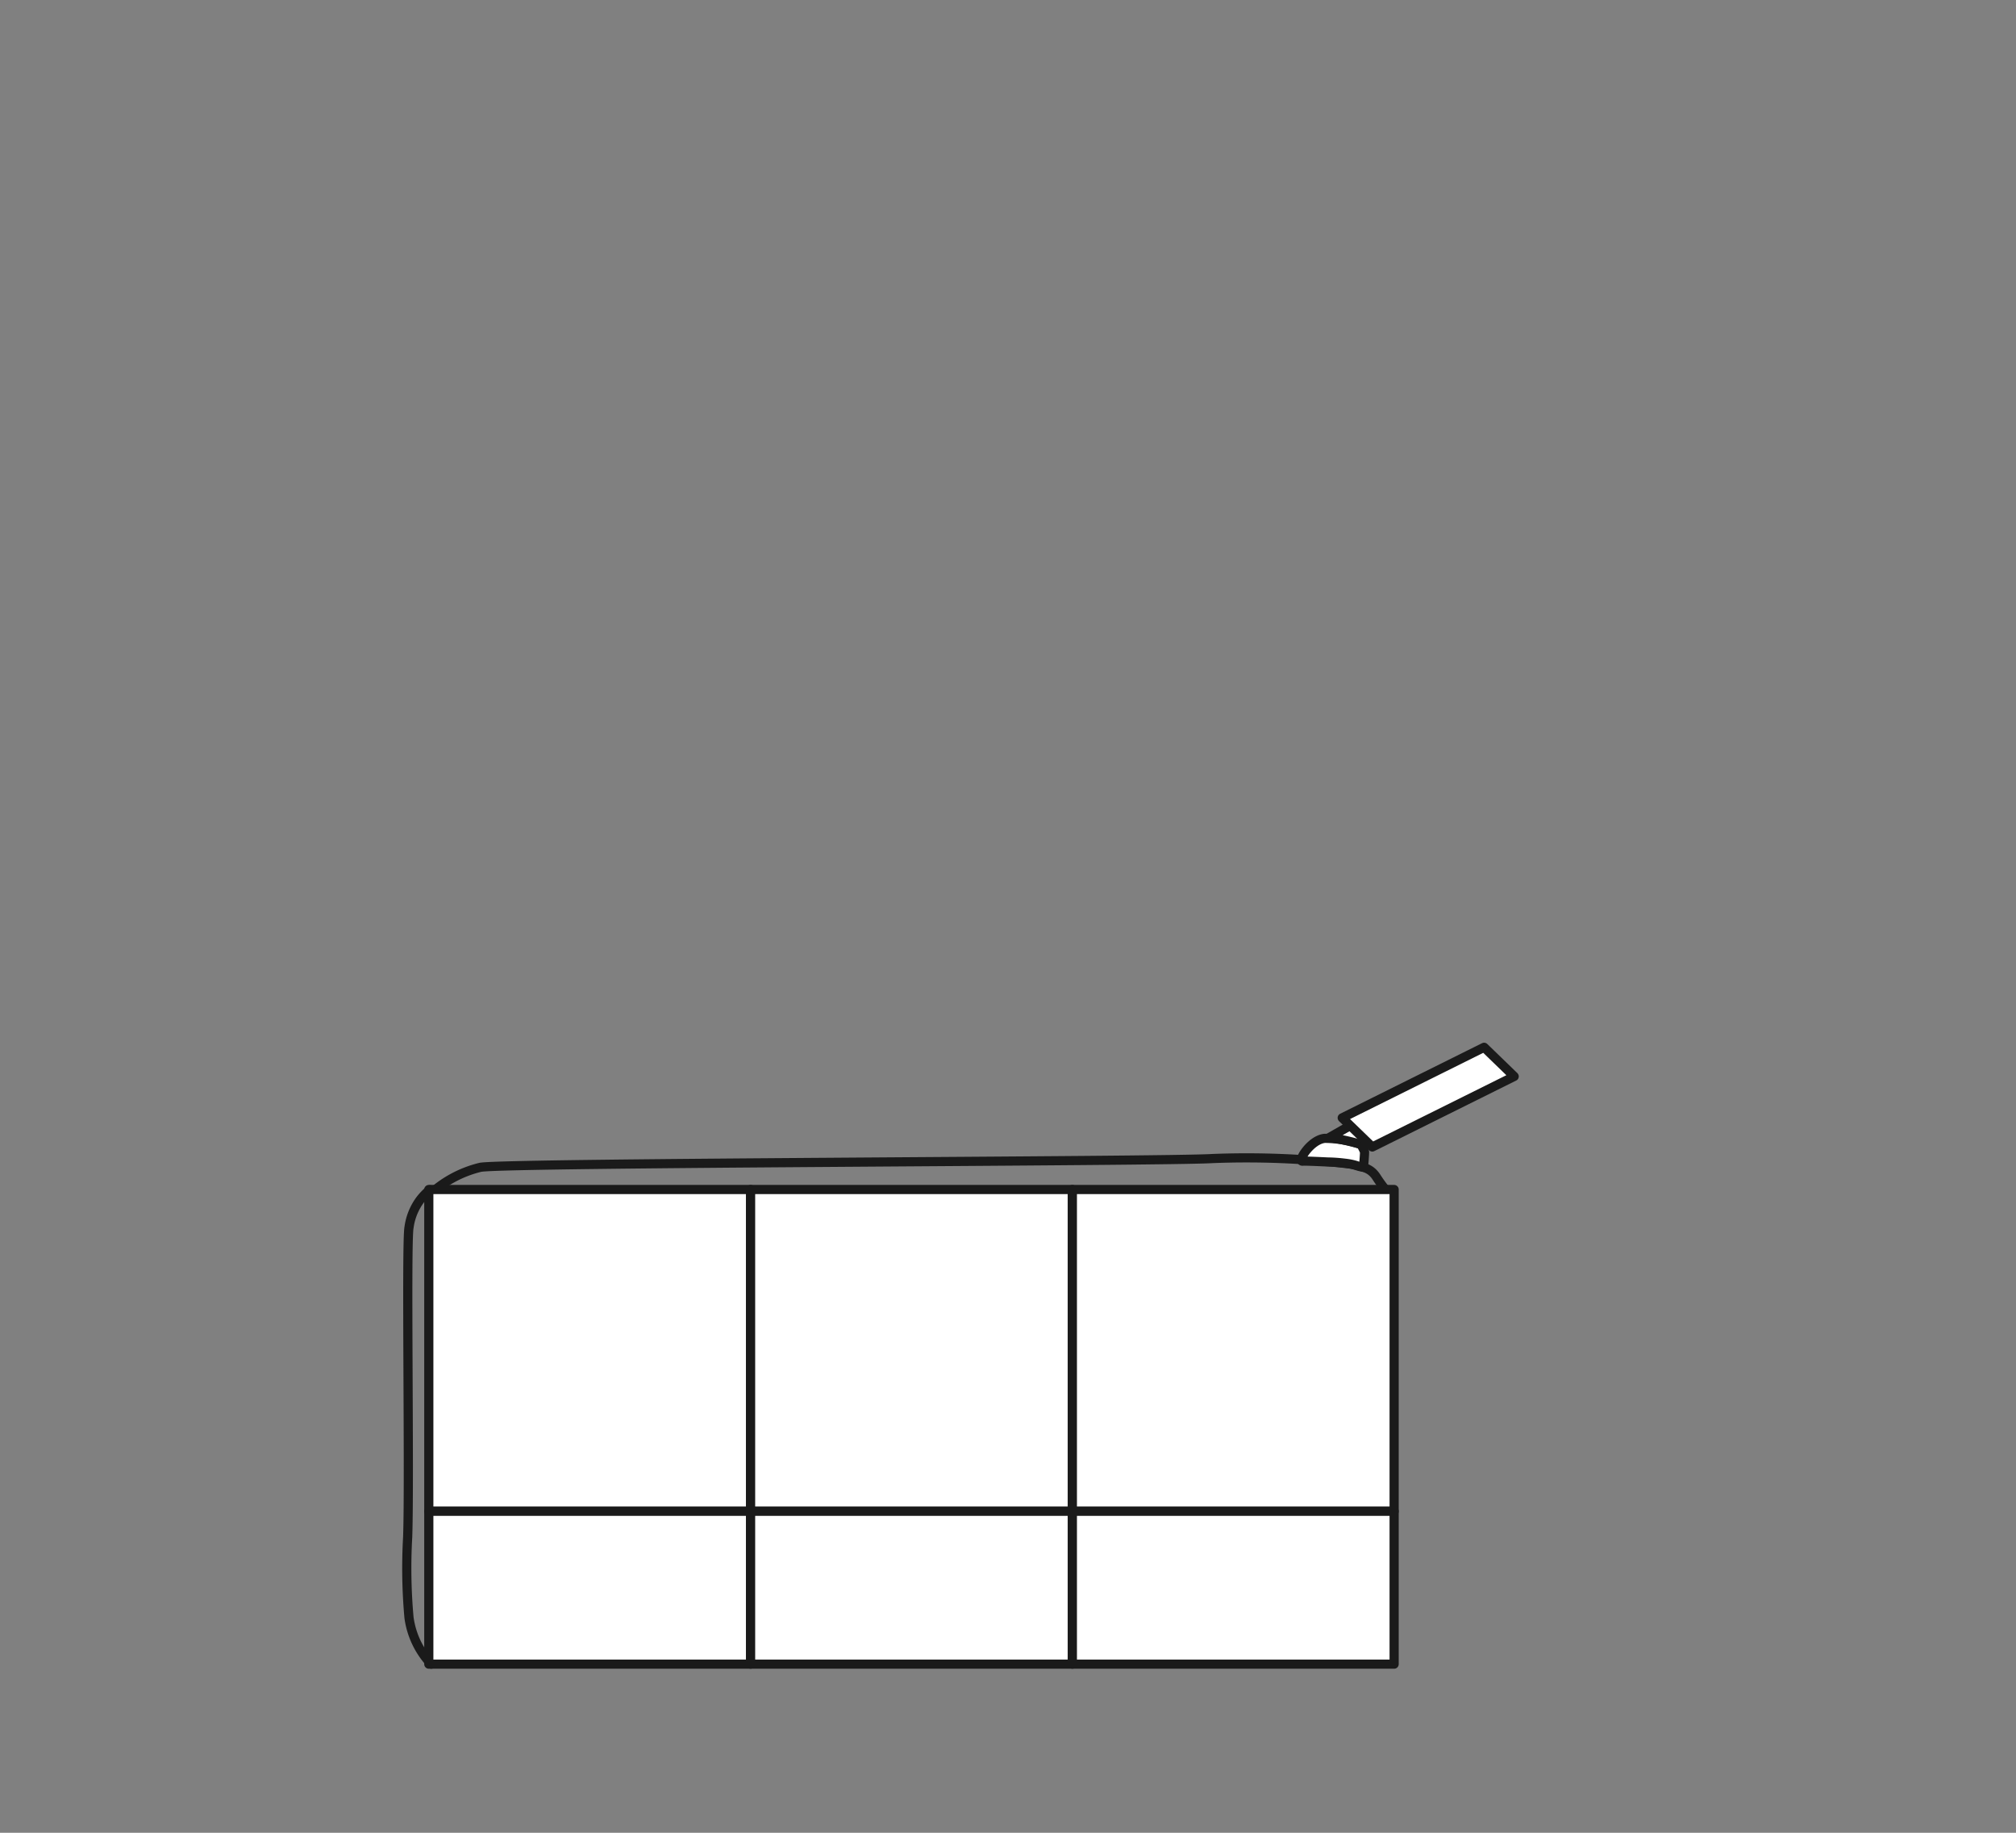
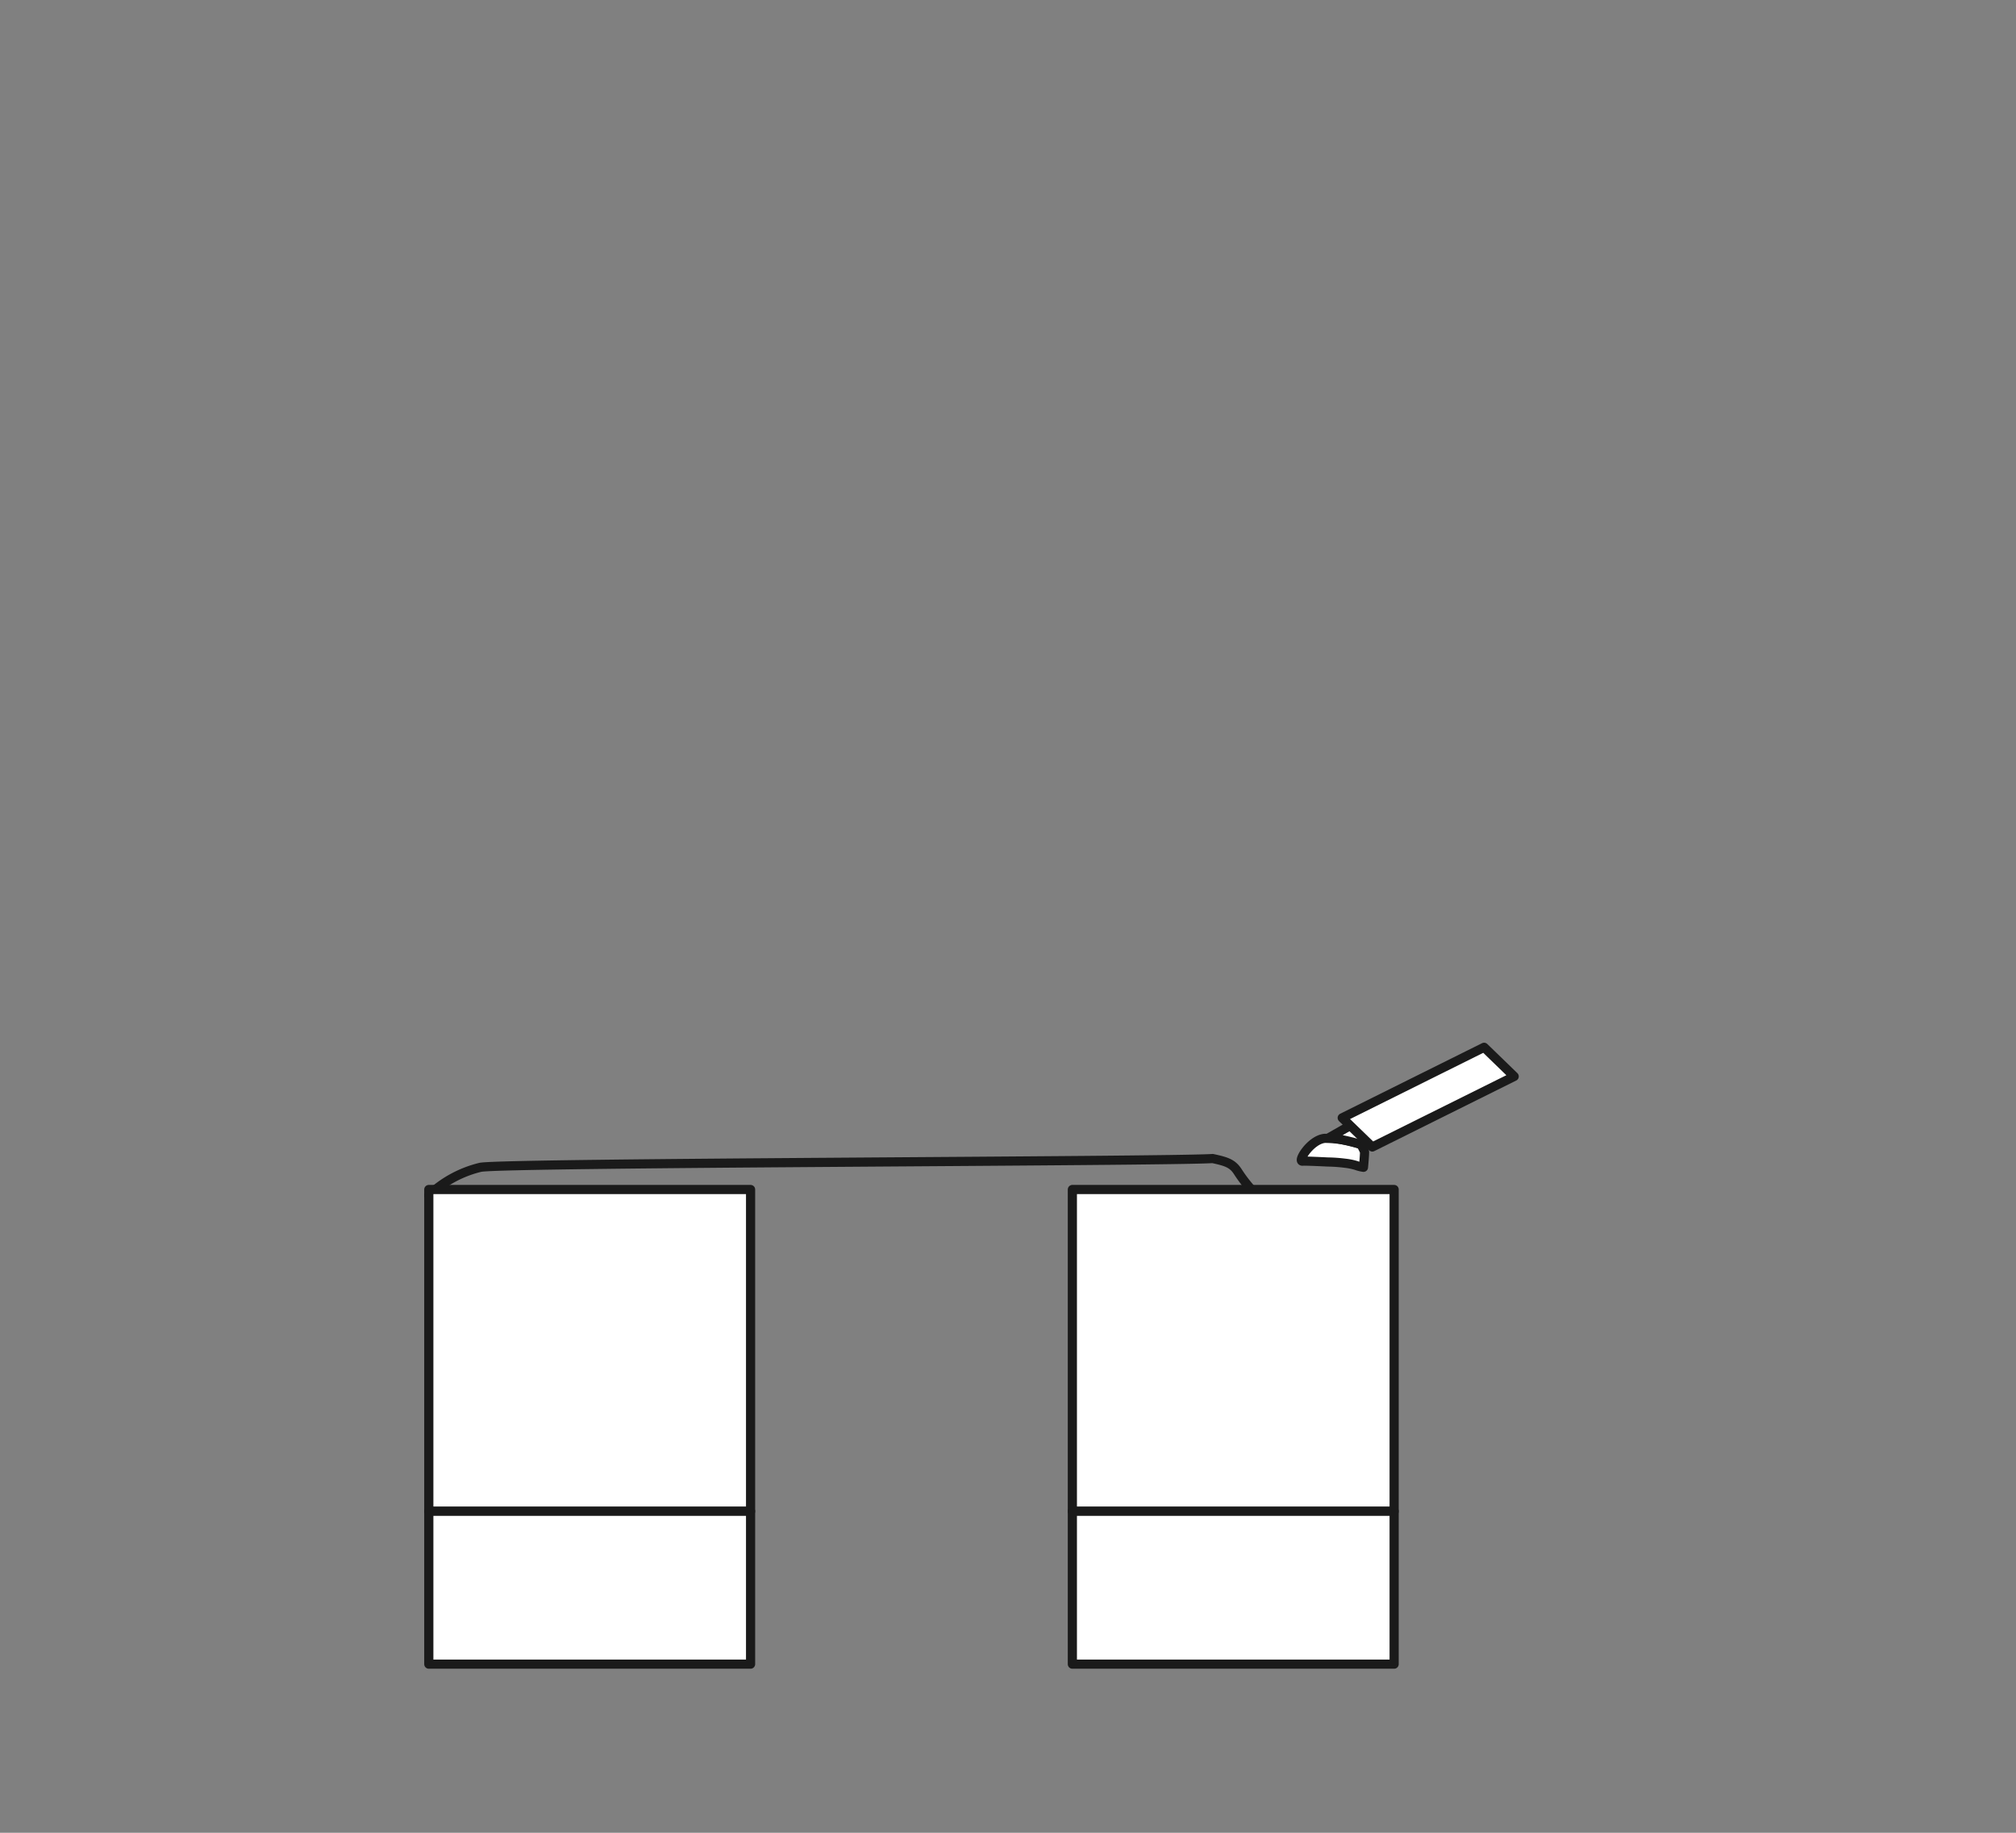
<svg xmlns="http://www.w3.org/2000/svg" id="bag" width="110" height="100" viewBox="0 0 110 100">
  <rect x="0" y="0" width="110" height="100" fill="#808080" stroke="none" />
  <title>アートボード 25</title>
-   <path d="M23.53,90.8a4.605,4.605,0,0,1-1.213-2.537,29.991,29.991,0,0,1-.073-4.4c.113-3.195-.091-16.127.075-16.9a3.233,3.233,0,0,1,.638-1.54,3.443,3.443,0,0,1,.5-.507" fill="none" stroke="#1a1a1a" stroke-linecap="round" stroke-linejoin="round" stroke-width="0.5" />
-   <path d="M23.4,65.219a6.212,6.212,0,0,1,2.816-1.529c1.354-.255,37.592-.317,39.948-.478a47.6,47.6,0,0,1,7.572.308c.765.165,1.1.267,1.4.755a7.952,7.952,0,0,0,.724.944" fill="none" stroke="#1a1a1a" stroke-linecap="round" stroke-linejoin="round" stroke-width="0.5" />
+   <path d="M23.4,65.219a6.212,6.212,0,0,1,2.816-1.529c1.354-.255,37.592-.317,39.948-.478c.765.165,1.1.267,1.4.755a7.952,7.952,0,0,0,.724.944" fill="none" stroke="#1a1a1a" stroke-linecap="round" stroke-linejoin="round" stroke-width="0.5" />
  <path d="M71.082,63.355c-.324.049.424-1.179,1.209-1.245a6.284,6.284,0,0,1,1.965.33s.152.276.194.391c.02.056-.054.859-.054.859a1.944,1.944,0,0,1-.4-.1,3.26,3.26,0,0,0-.6-.121,8.3,8.3,0,0,0-.936-.068S71.189,63.338,71.082,63.355Z" fill="#fff" stroke="#1a1a1a" stroke-linecap="round" stroke-linejoin="round" stroke-width="0.5" />
  <path d="M73.07,62.154l-.534-.091,1.576-.9,1.076.881-.932.4A12.183,12.183,0,0,0,73.07,62.154Z" fill="#fff" stroke="#1a1a1a" stroke-linecap="round" stroke-linejoin="round" stroke-width="0.5" />
  <path d="M74.877,62.582l-1.641-1.59,7.742-3.85,1.642,1.59Z" fill="#fff" stroke="#1a1a1a" stroke-linecap="round" stroke-linejoin="round" stroke-width="0.5" />
  <rect x="23.397" y="64.901" width="17.557" height="17.557" stroke-width="0.5" stroke="#1a1a1a" stroke-linecap="round" stroke-linejoin="round" fill="#fff" />
  <rect x="23.397" y="82.459" width="17.557" height="8.34" stroke-width="0.5" stroke="#1a1a1a" stroke-linecap="round" stroke-linejoin="round" fill="#fff" />
-   <rect x="40.955" y="64.901" width="17.557" height="17.557" stroke-width="0.5" stroke="#1a1a1a" stroke-linecap="round" stroke-linejoin="round" fill="#fff" />
-   <rect x="40.955" y="82.459" width="17.557" height="8.34" stroke-width="0.5" stroke="#1a1a1a" stroke-linecap="round" stroke-linejoin="round" fill="#fff" />
  <rect x="58.512" y="64.901" width="17.557" height="17.557" stroke-width="0.5" stroke="#1a1a1a" stroke-linecap="round" stroke-linejoin="round" fill="#fff" />
  <rect x="58.512" y="82.459" width="17.557" height="8.34" stroke-width="0.5" stroke="#1a1a1a" stroke-linecap="round" stroke-linejoin="round" fill="#fff" />
</svg>